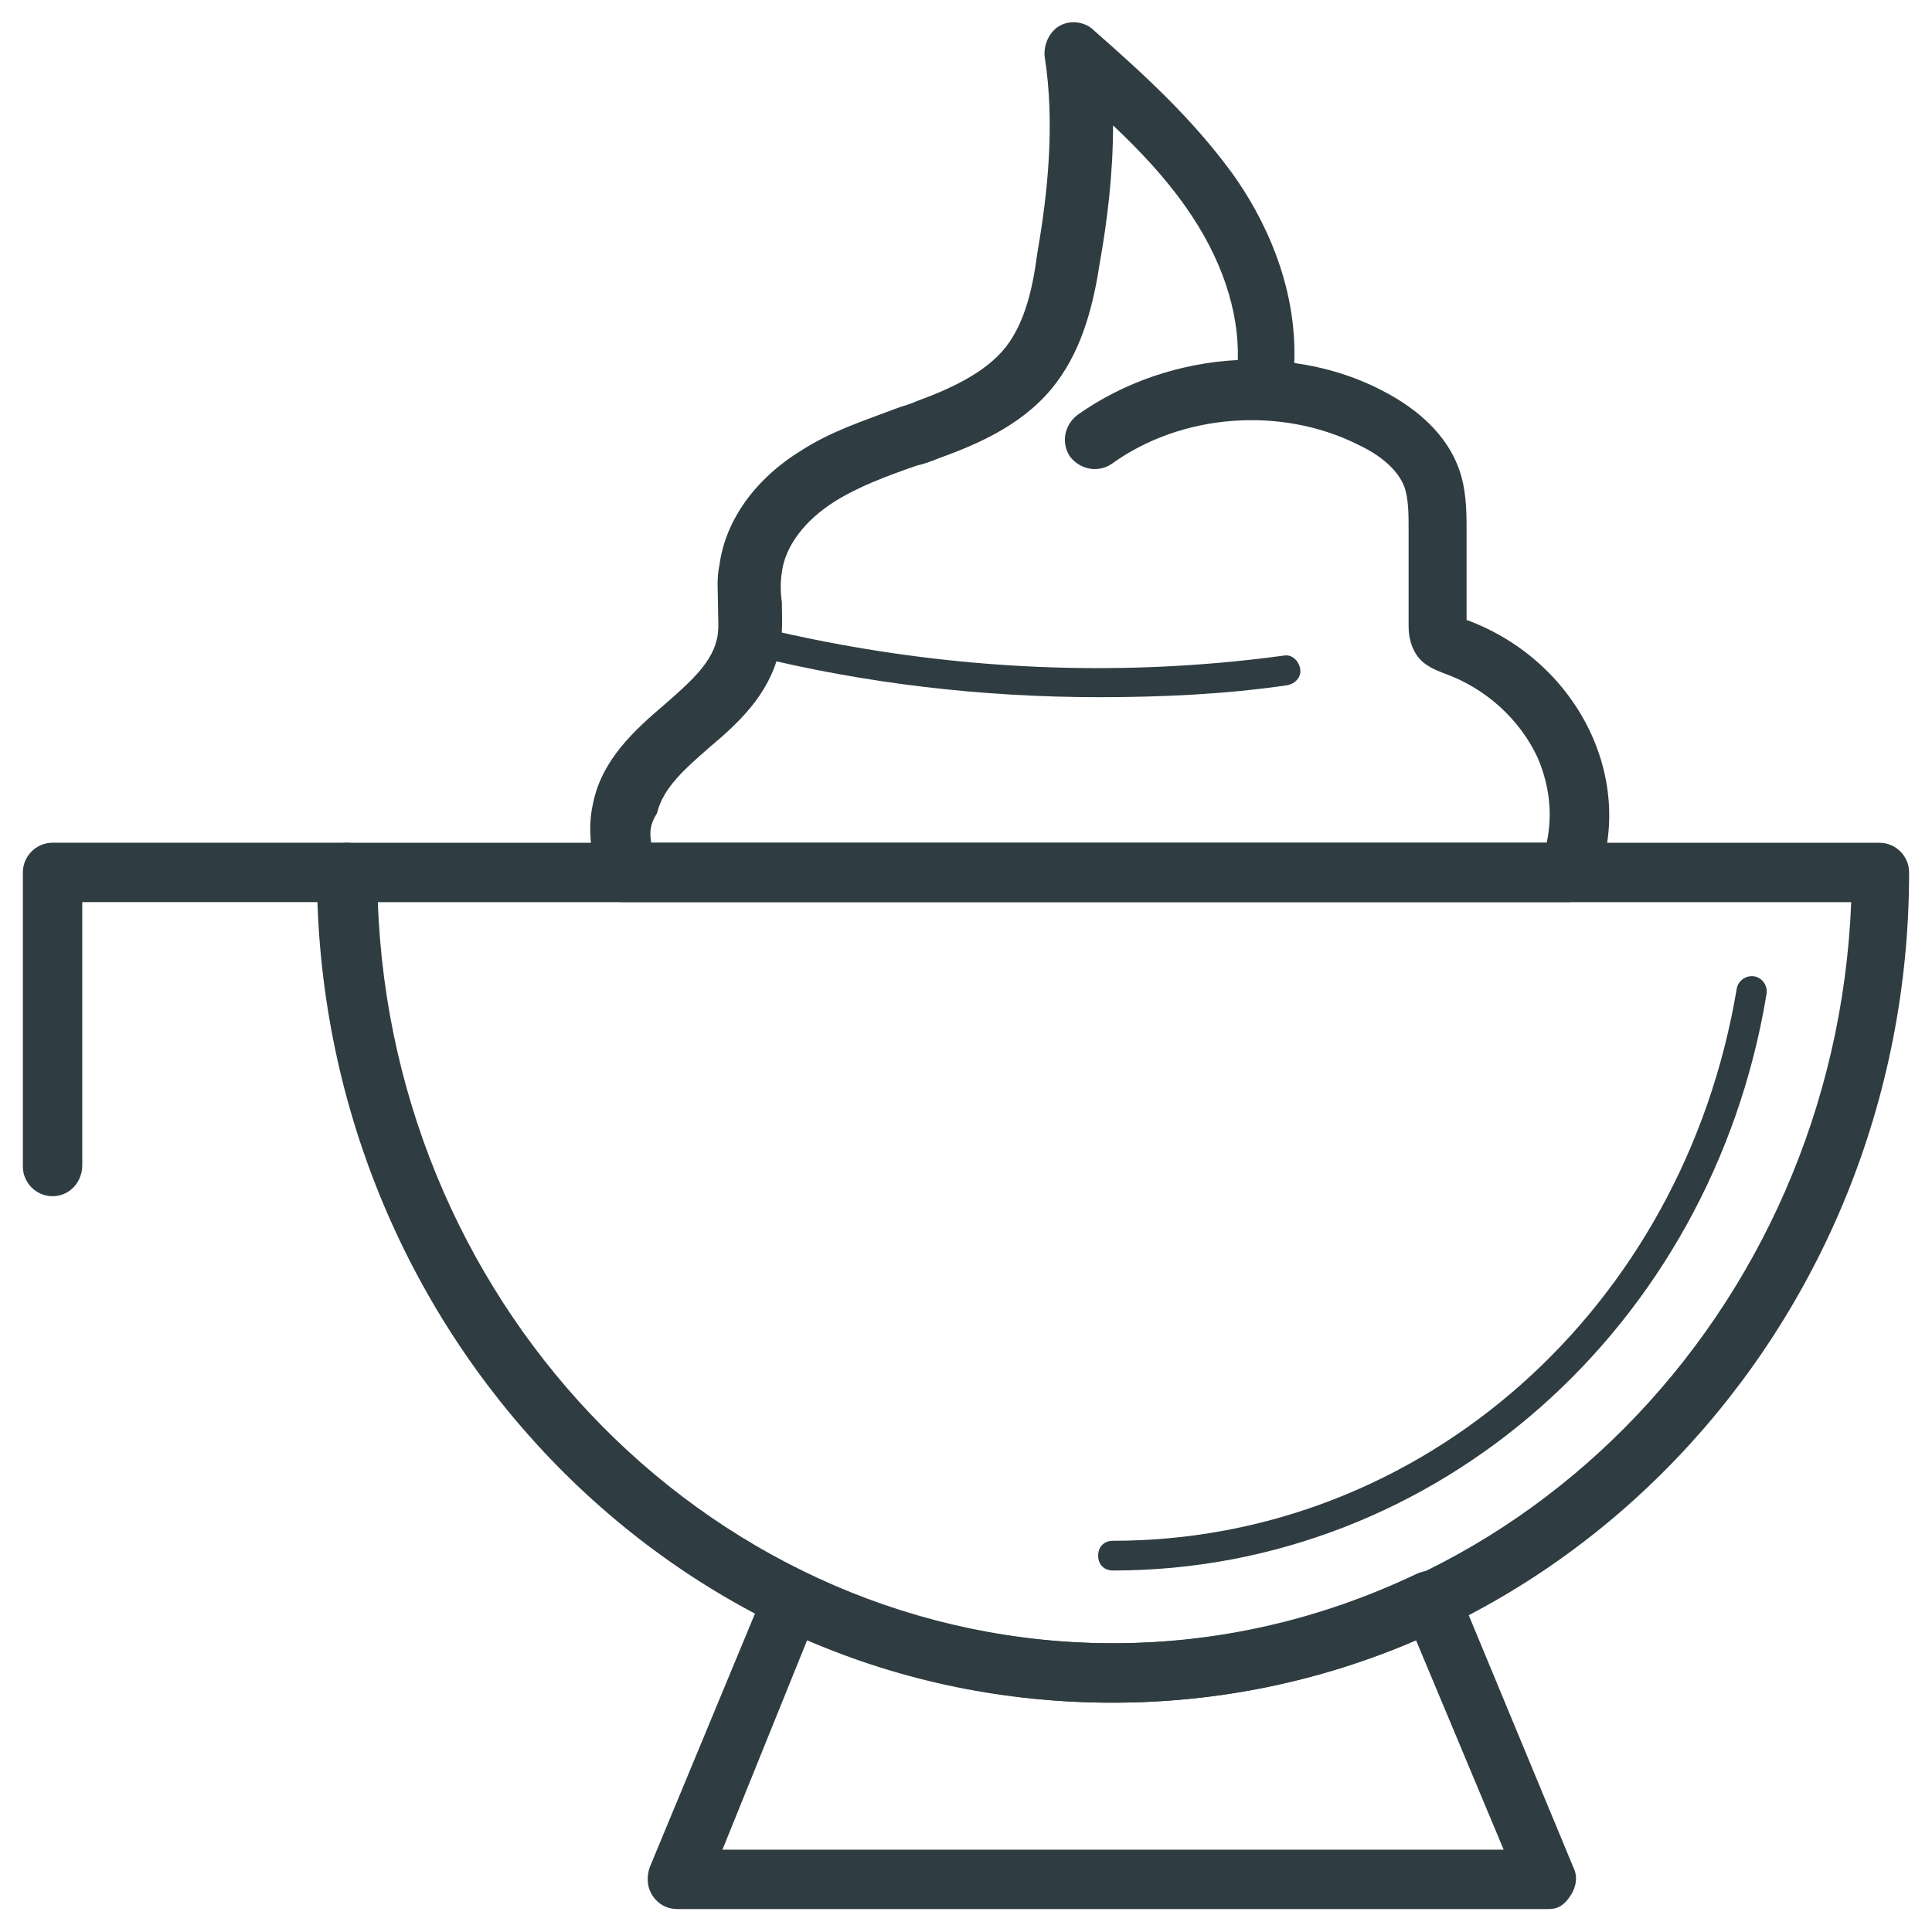
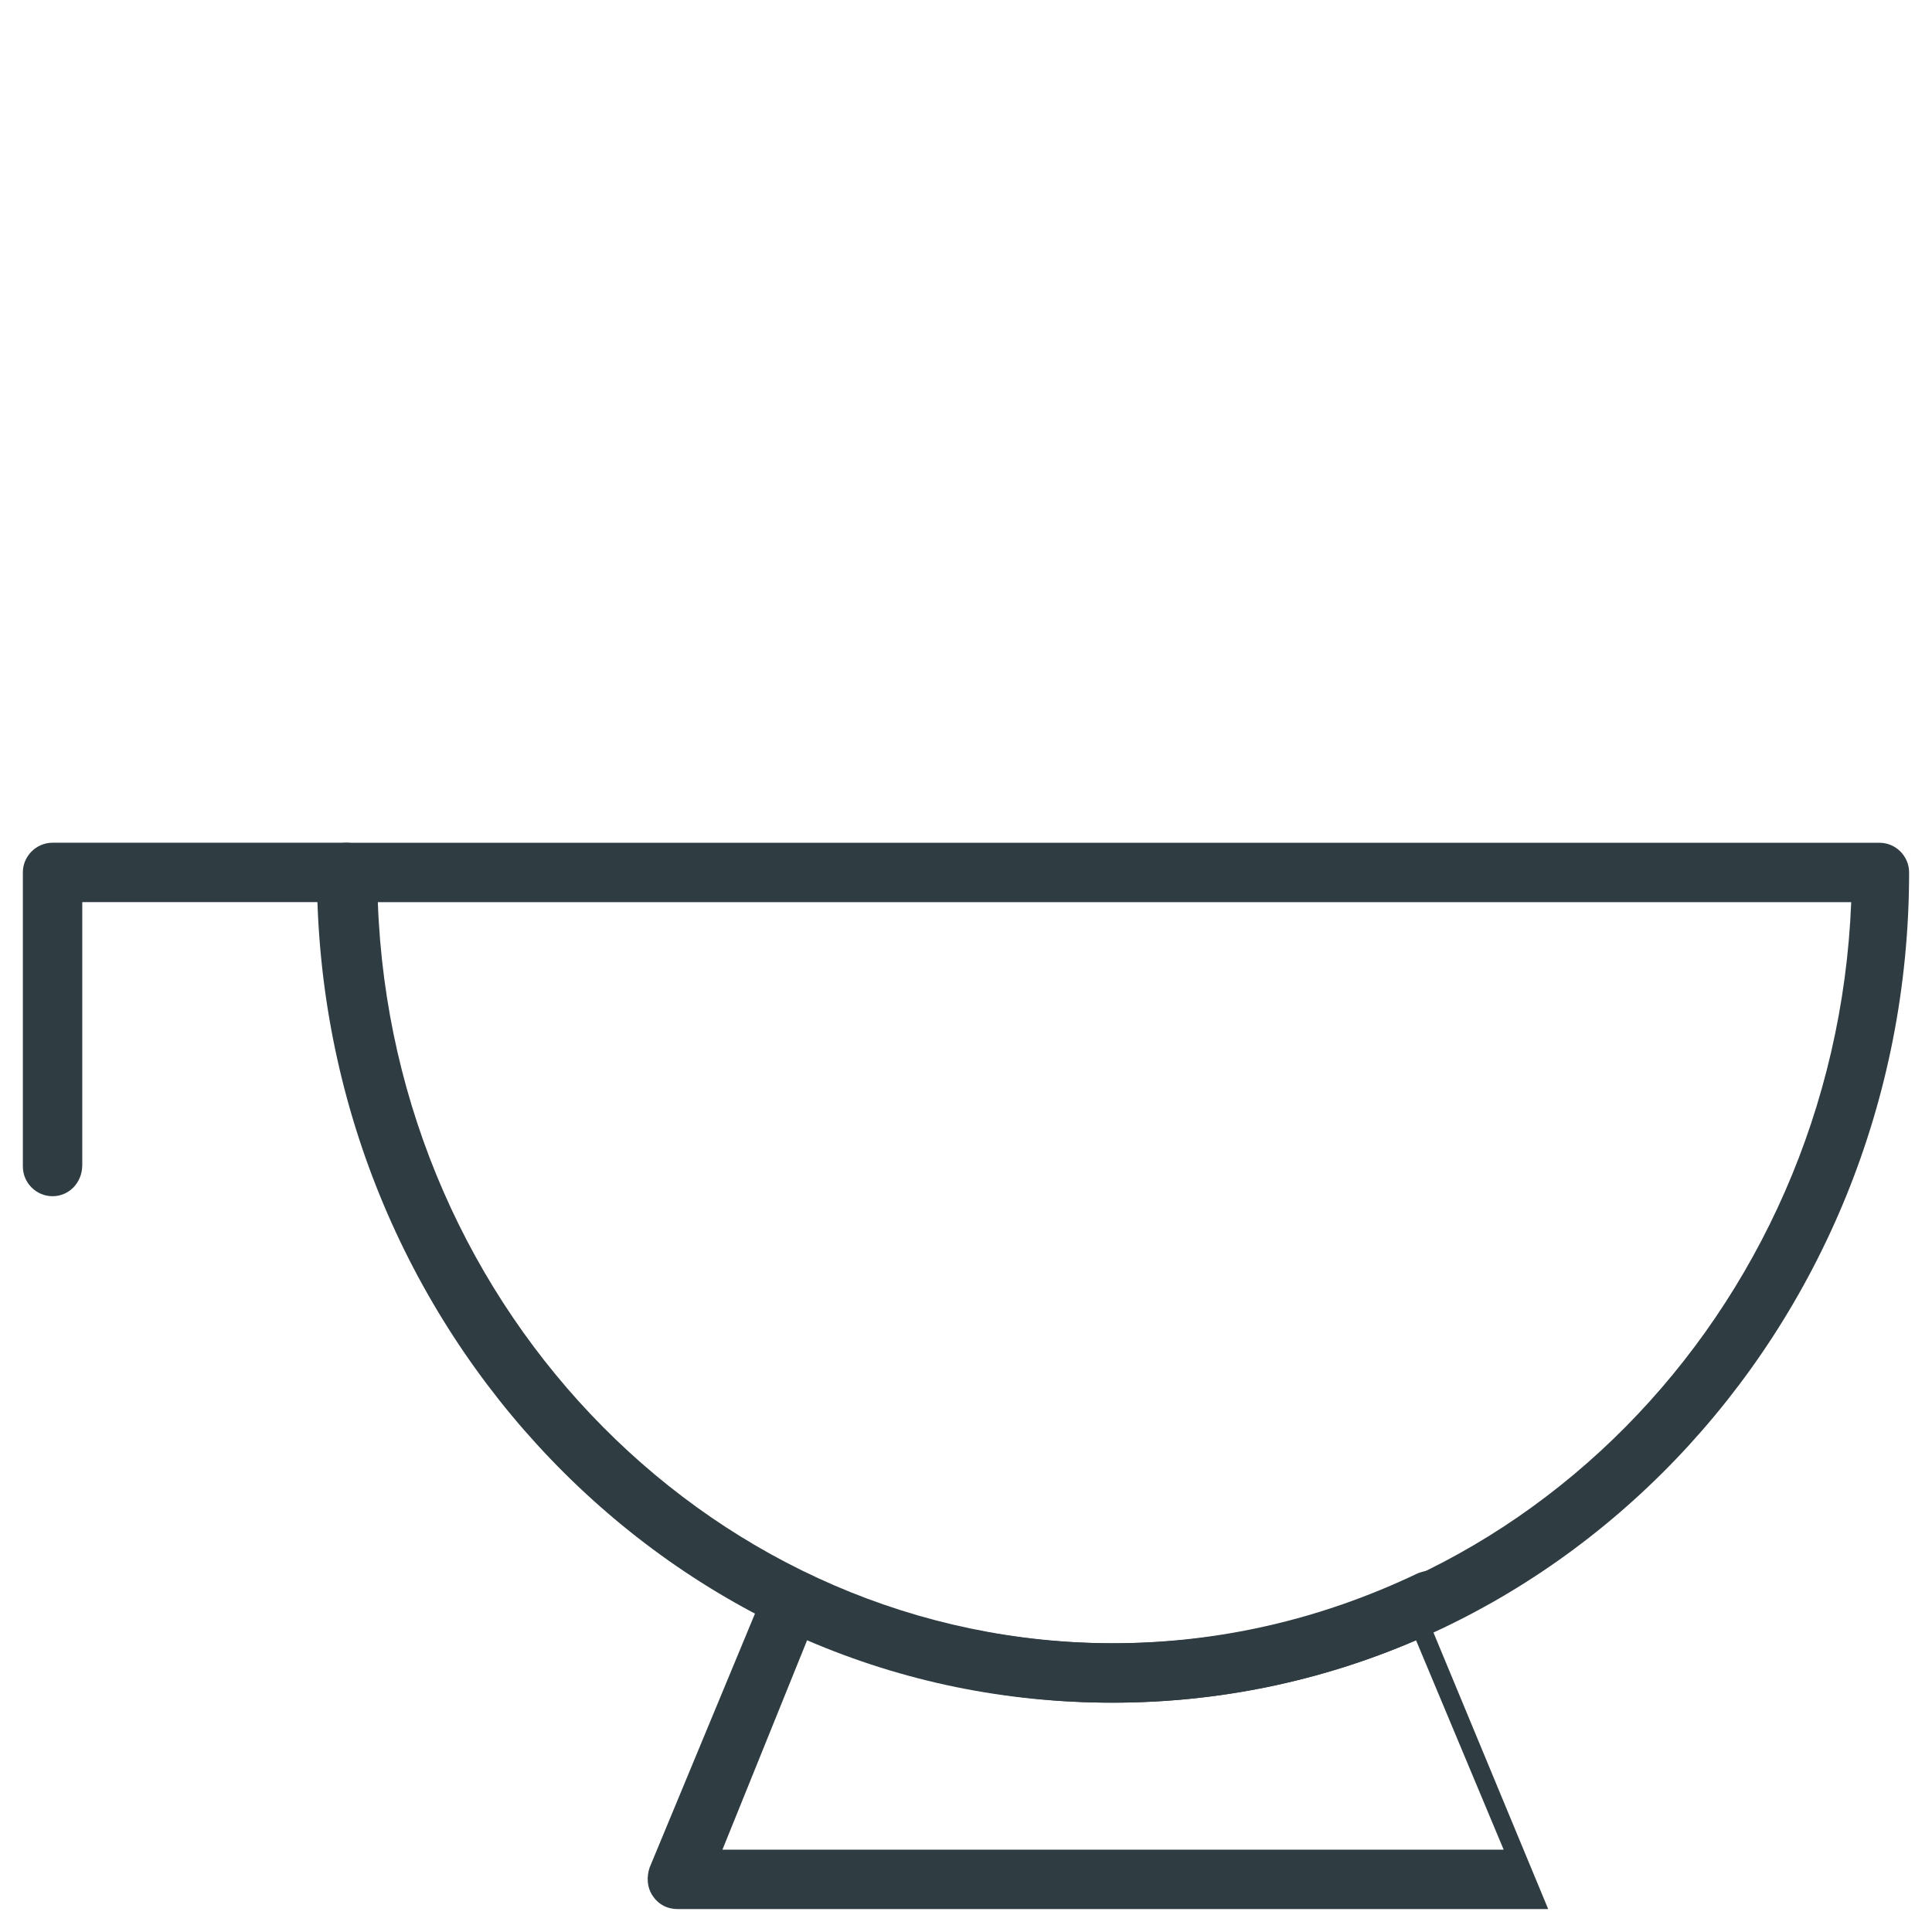
<svg xmlns="http://www.w3.org/2000/svg" width="800px" height="800px" version="1.1" viewBox="144 144 512 512">
  <g fill="#2f3c42">
-     <path d="m559.41 383.07h-250.33c-1.969 0-4.328-0.789-5.512-2.363-1.18-1.574-2.363-3.543-2.363-5.512s0-3.938-0.395-5.902c-0.395-3.543-0.789-7.477 0.395-12.594 2.363-11.414 11.02-19.285 18.895-25.977 6.297-5.512 12.203-10.629 13.777-16.926 0.789-2.754 0.395-5.902 0.395-9.445s-0.395-7.086 0.395-10.629c1.574-11.809 9.445-22.828 21.648-30.309 7.871-5.117 16.531-7.871 24.797-11.02 1.969-0.789 3.938-1.18 5.512-1.969 8.66-3.148 18.5-7.477 24.008-14.562 5.117-6.691 7.086-15.742 8.266-24.797 2.754-15.742 4.723-34.242 1.969-51.957-0.395-3.148 1.18-6.691 3.938-8.266 2.754-1.574 6.691-1.18 9.055 1.18 12.988 11.414 25.977 23.223 36.605 37.785 8.266 11.414 17.32 29.52 16.531 50.383 8.266 1.18 16.137 3.543 23.617 7.477 9.84 5.117 16.531 11.809 19.68 19.68 2.363 5.902 2.363 12.203 2.363 16.926v24.008c14.957 5.512 26.766 16.531 33.062 30.309 5.902 12.988 6.297 27.16 1.18 39.754-1.191 2.758-4.34 4.727-7.488 4.727zm-242.85-15.746h237.34c1.574-7.477 0.789-14.957-2.363-22.434-4.723-10.234-13.777-18.5-24.797-22.434-1.969-0.789-5.512-1.969-7.477-5.117-1.969-3.148-1.969-6.297-1.969-7.871v-25.191c0-3.938 0-8.266-1.18-11.414-1.574-3.938-5.512-7.871-12.203-11.02-20.469-10.234-46.84-8.266-65.336 5.117-3.543 2.363-8.266 1.574-11.02-1.969-2.363-3.543-1.574-8.266 1.969-11.02 12.203-8.66 27.16-13.777 42.508-14.562 0.395-12.988-4.328-27.16-13.777-40.539-5.512-7.871-12.203-14.957-19.285-21.648 0 12.988-1.574 25.586-3.543 36.605-1.574 10.234-4.328 22.043-11.414 31.488-7.871 10.629-20.074 16.137-31.094 20.074-1.969 0.789-3.938 1.574-5.902 1.969-7.871 2.754-15.352 5.512-21.648 9.445-8.266 5.117-13.383 12.203-14.168 18.895-0.395 2.363-0.395 5.117 0 7.871 0 3.938 0.395 8.66-0.789 13.383-2.754 11.414-11.02 18.895-18.5 25.191-6.297 5.512-12.203 10.629-13.777 17.32-1.969 3.137-1.969 5.106-1.574 7.859z" />
-     <path d="m435.42 328.76c-31.094 0-61.797-3.543-92.102-11.02-1.969-0.395-3.543-2.754-2.754-4.723 0.789-1.969 2.754-3.543 4.723-2.754 45.656 11.02 92.496 13.777 138.94 7.477 1.969-0.395 3.938 1.18 4.328 3.543 0.395 1.969-1.18 3.938-3.543 4.328-16.137 2.359-33.062 3.148-49.594 3.148z" />
-     <path d="m554.29 649.93h-230.65c-2.754 0-5.117-1.18-6.691-3.543s-1.574-5.117-0.789-7.477l30.699-73.996c0.789-1.969 2.363-3.543 4.328-4.328 1.969-0.789 4.328-0.789 6.297 0.395 25.586 12.203 53.137 18.5 81.082 18.5 28.34 0 55.496-6.297 81.082-18.5 1.969-0.789 4.328-1.18 6.297-0.395 1.969 0.789 3.543 2.363 4.328 4.328l30.699 73.996c1.18 2.363 0.789 5.117-0.789 7.477-1.562 2.363-3.137 3.543-5.894 3.543zm-218.84-15.742h207.04l-23.223-55.496c-25.586 11.02-52.742 16.531-80.688 16.531-27.945 0-55.105-5.512-80.688-16.531z" />
+     <path d="m554.29 649.93h-230.65c-2.754 0-5.117-1.18-6.691-3.543s-1.574-5.117-0.789-7.477l30.699-73.996c0.789-1.969 2.363-3.543 4.328-4.328 1.969-0.789 4.328-0.789 6.297 0.395 25.586 12.203 53.137 18.5 81.082 18.5 28.34 0 55.496-6.297 81.082-18.5 1.969-0.789 4.328-1.18 6.297-0.395 1.969 0.789 3.543 2.363 4.328 4.328c1.18 2.363 0.789 5.117-0.789 7.477-1.562 2.363-3.137 3.543-5.894 3.543zm-218.84-15.742h207.04l-23.223-55.496c-25.586 11.02-52.742 16.531-80.688 16.531-27.945 0-55.105-5.512-80.688-16.531z" />
    <path d="m157.93 461.01c-4.328 0-7.871-3.543-7.871-7.871v-77.934c0-4.328 3.543-7.871 7.871-7.871h77.934c4.328 0 7.871 3.543 7.871 7.871s-3.543 7.871-7.871 7.871h-70.062v69.668c0 4.723-3.543 8.266-7.871 8.266z" />
    <path d="m438.96 595.23c-116.11 0-210.97-98.793-210.97-220.02 0-4.328 3.543-7.871 7.871-7.871h406.2c4.328 0 7.871 3.543 7.871 7.871 0 121.23-94.461 220.02-210.97 220.02zm-194.83-212.15c3.938 109.03 90.133 196.41 195.23 196.41 105.09 0 190.9-87.379 195.23-196.41z" />
-     <path d="m438.96 560.2c-2.363 0-3.938-1.574-3.938-3.938 0-2.363 1.574-3.938 3.938-3.938 81.867 0 151.14-61.402 165.31-146.42 0.395-1.969 2.363-3.543 4.723-3.148 1.969 0.395 3.543 2.363 3.148 4.723-14.562 88.168-87.379 152.72-173.18 152.72z" />
  </g>
</svg>